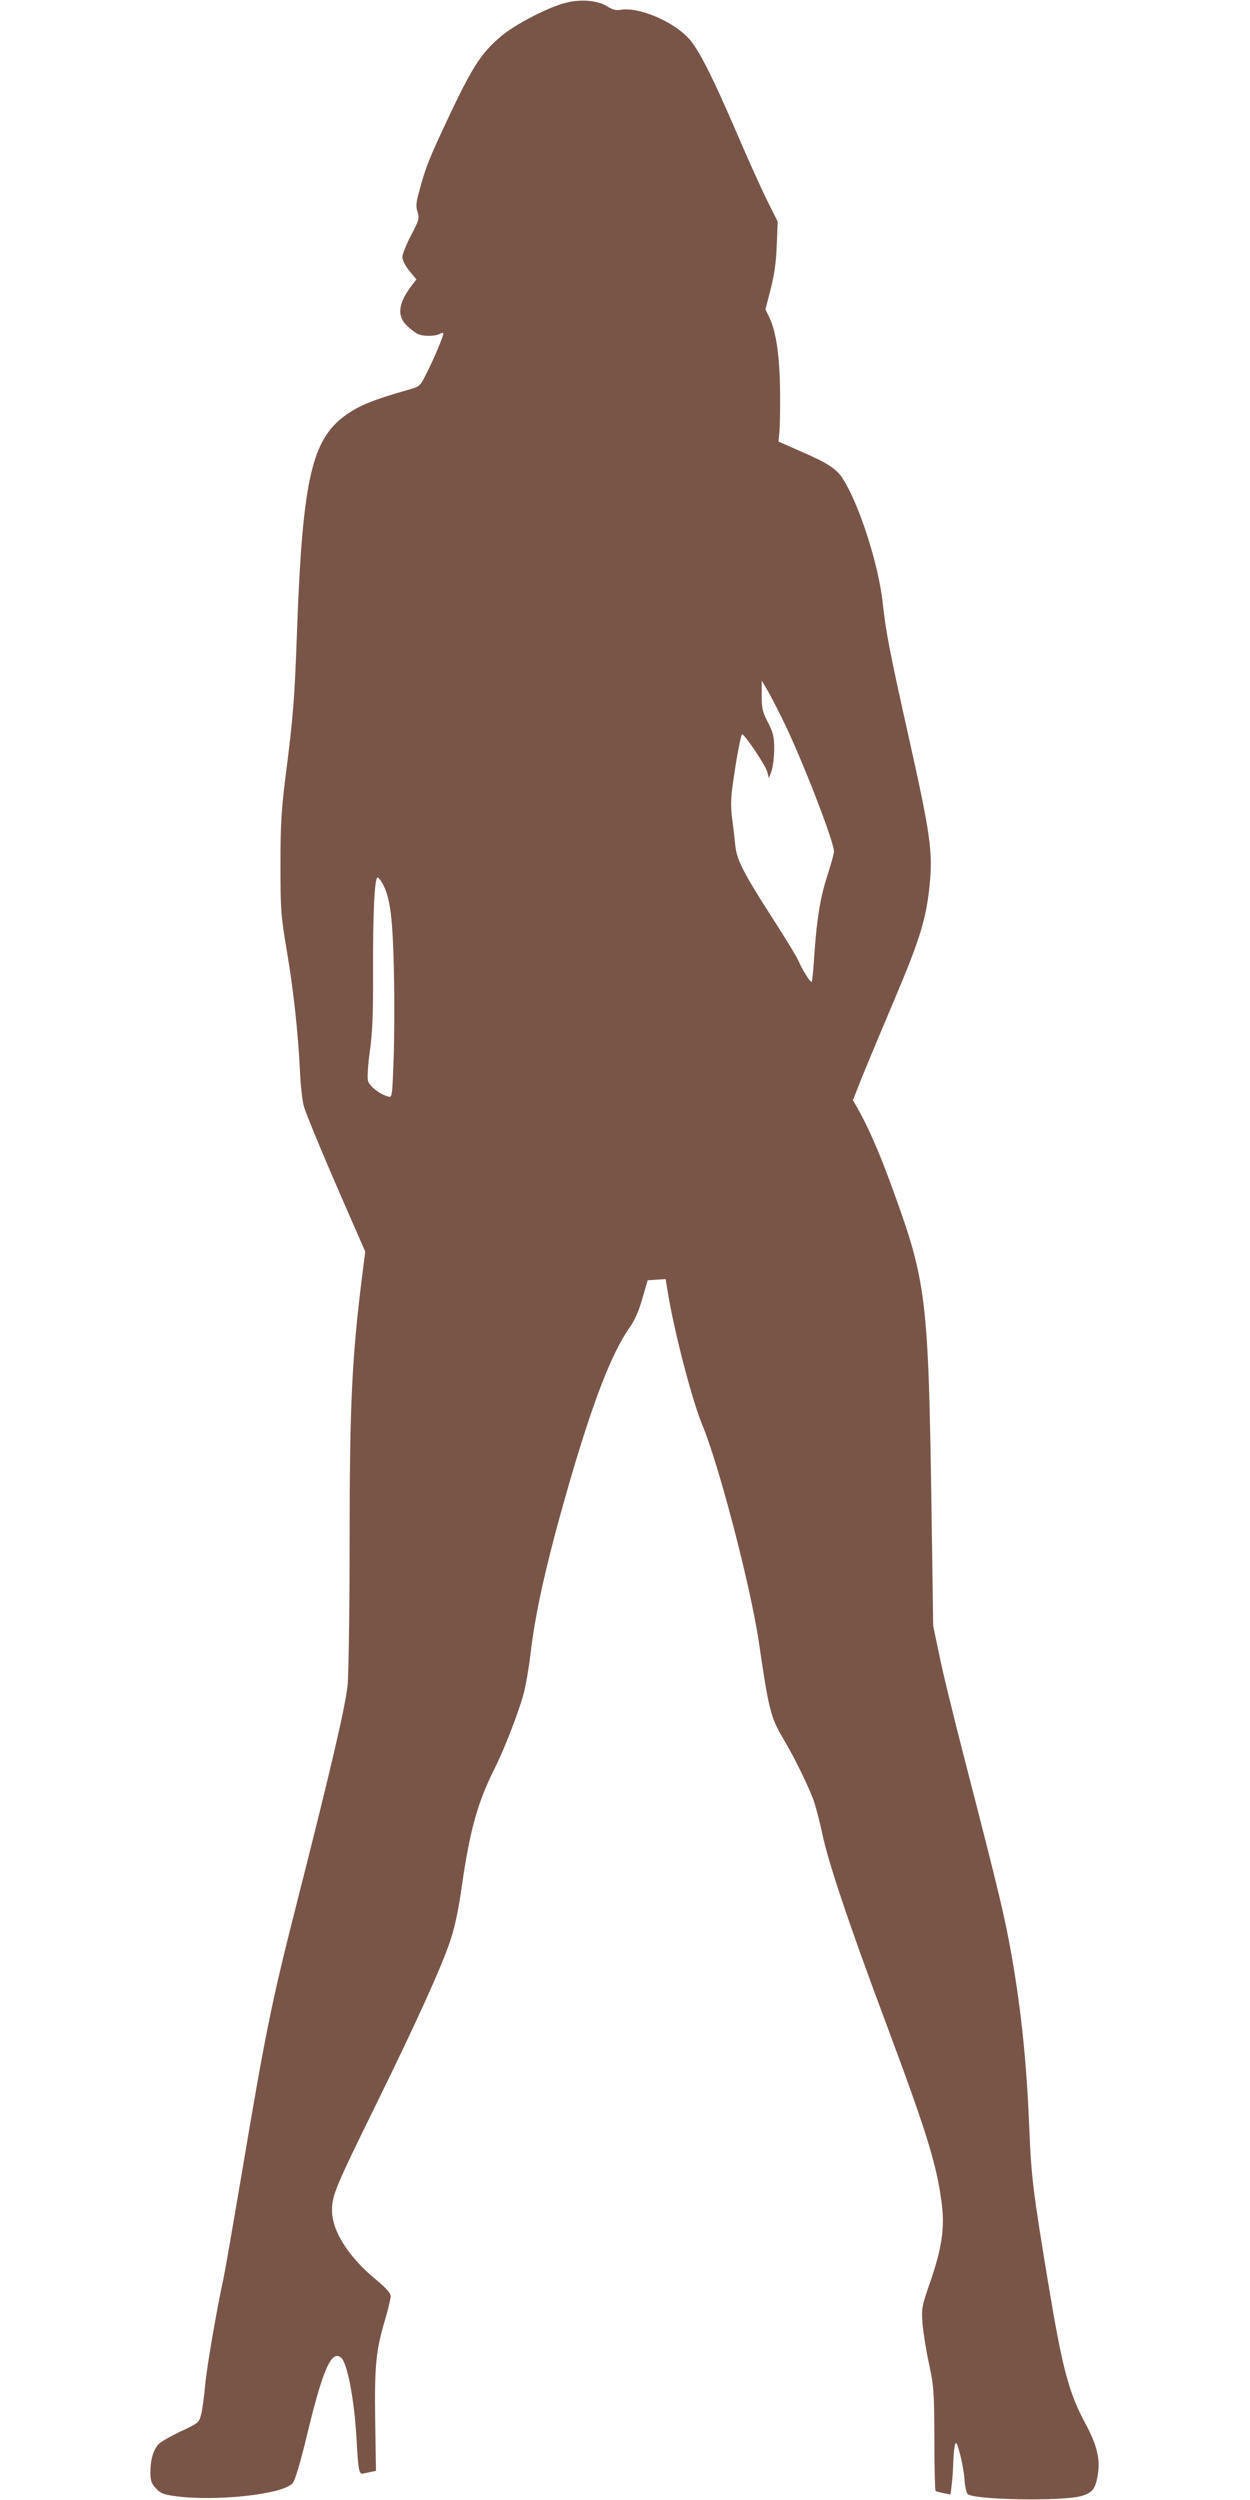
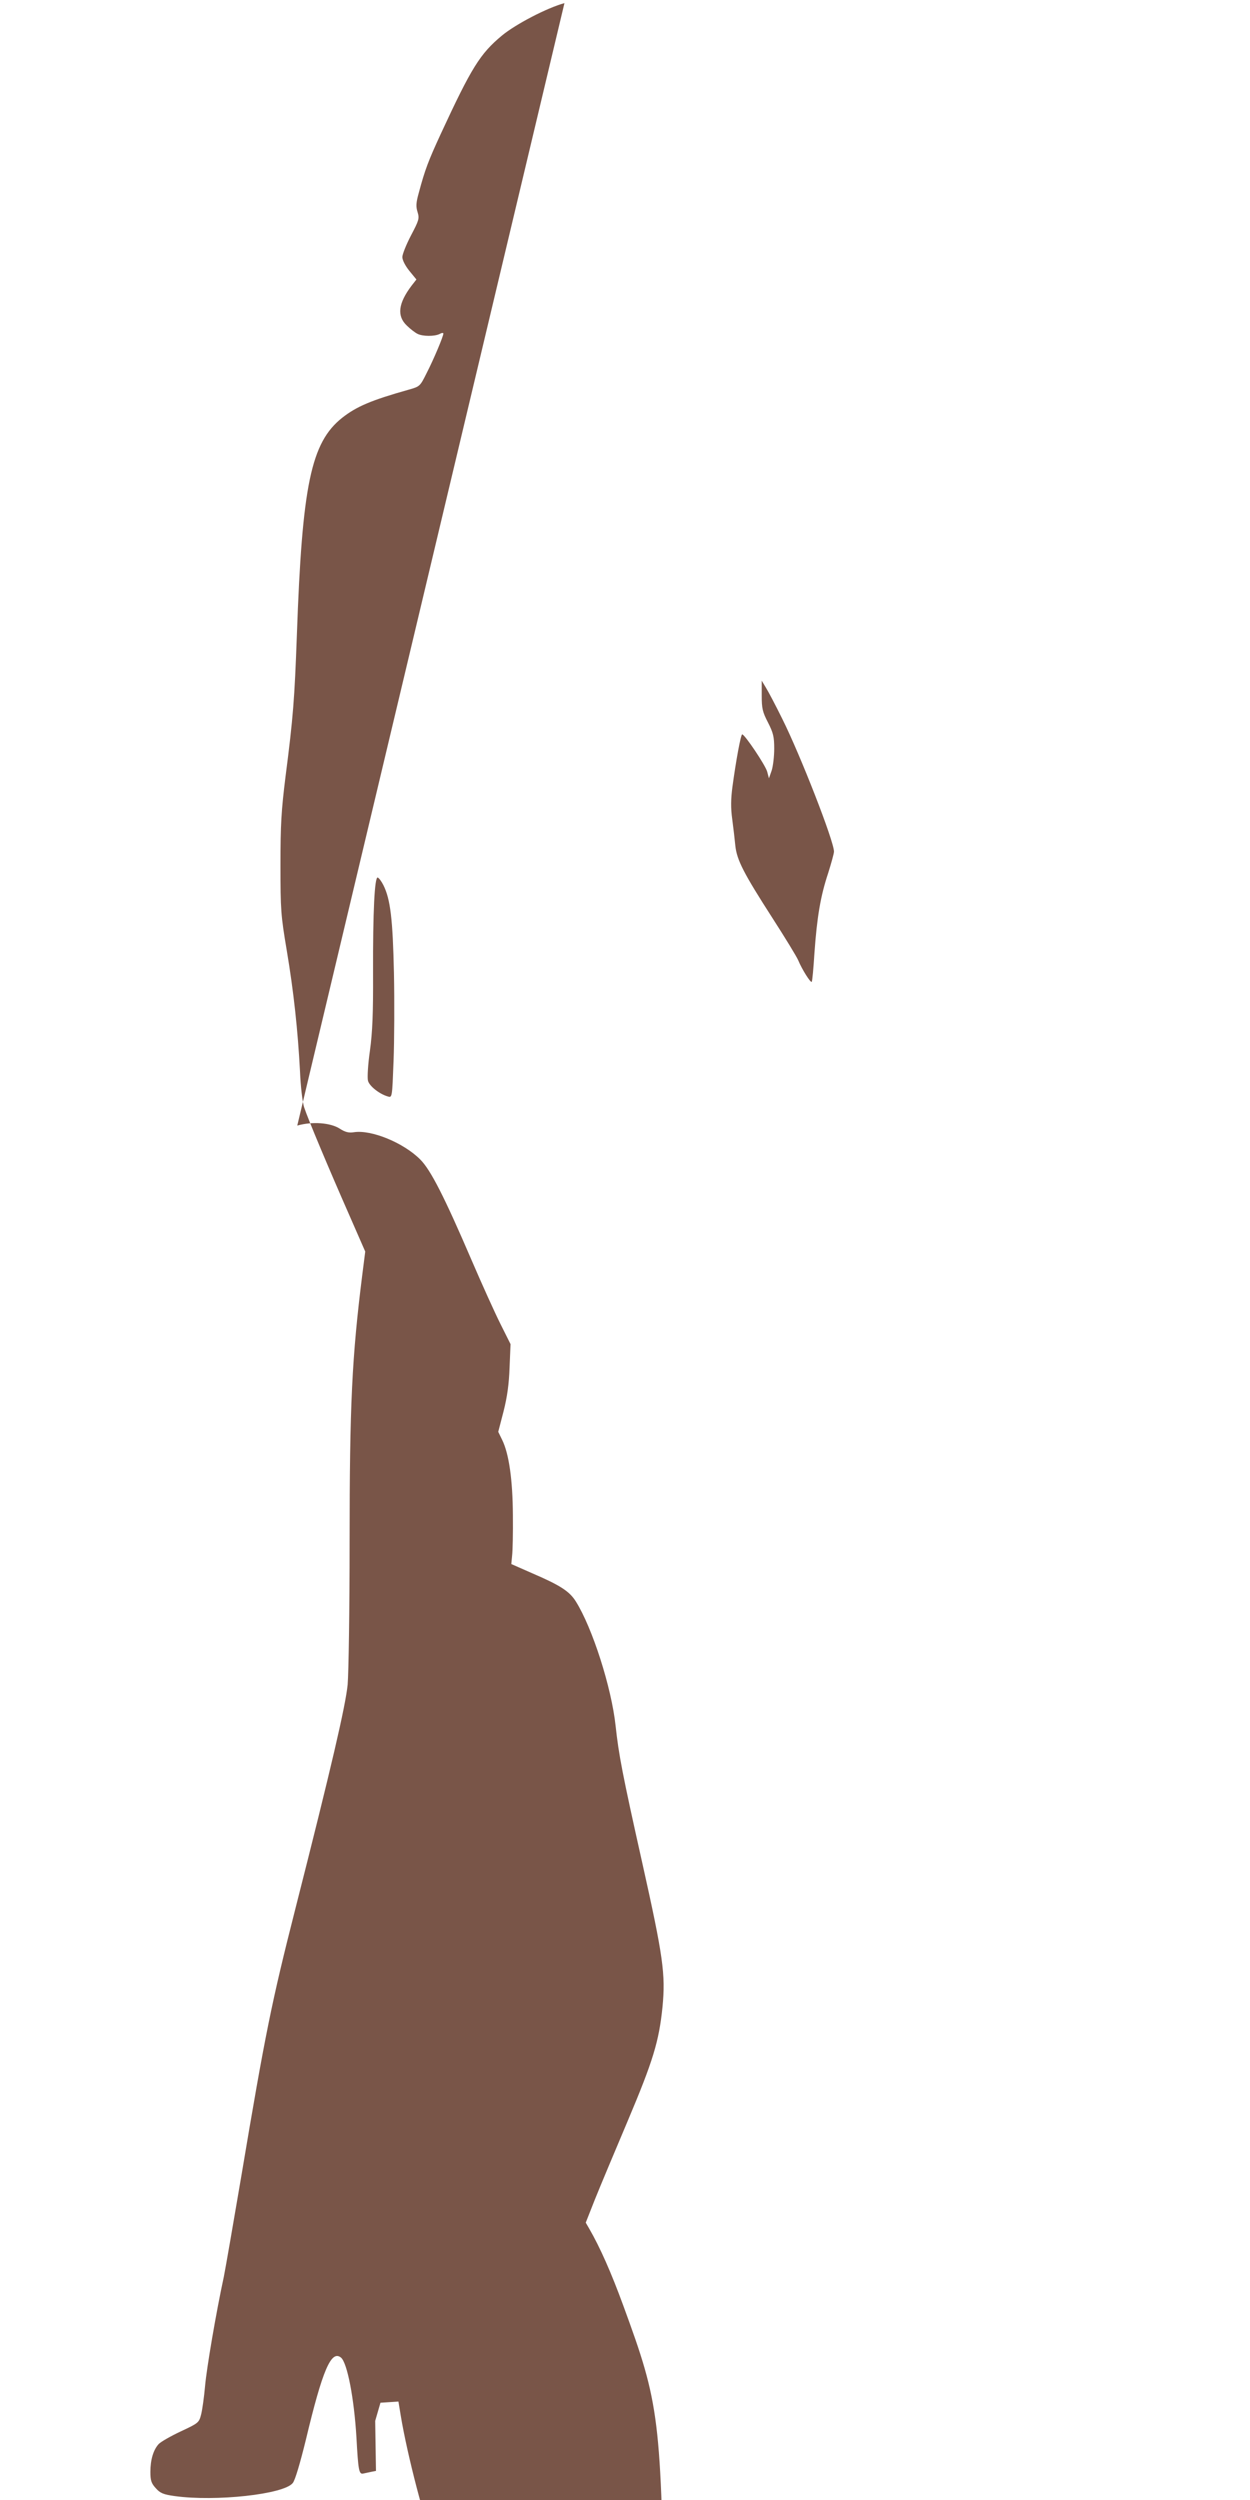
<svg xmlns="http://www.w3.org/2000/svg" version="1.0" width="640pt" height="1280pt" viewBox="0 0 640 1280" preserveAspectRatio="xMidYMid meet">
  <g transform="translate(0,1280) scale(0.1,-0.1)" fill="#795548" stroke="none">
-     <path d="M2890 12784 c-89 -24 -250 -108 -320 -166 -112 -93 -156 -164 -313 -503 -64 -139 -81 -183 -113 -303 -14 -50 -15 -70 -6 -98 10 -33 7 -42 -34 -120 -24 -46 -44 -96 -44 -110 0 -16 15 -45 36 -71 l36 -44 -25 -32 c-68 -90 -76 -155 -24 -204 17 -17 42 -36 54 -42 27 -14 88 -14 114 -1 10 6 19 7 19 2 0 -14 -49 -131 -86 -203 -33 -66 -34 -68 -91 -84 -192 -54 -267 -86 -341 -144 -160 -127 -205 -345 -232 -1111 -12 -330 -19 -423 -58 -725 -22 -177 -26 -248 -26 -455 0 -229 2 -257 32 -435 36 -214 57 -412 68 -620 3 -77 13 -160 21 -184 20 -61 129 -320 229 -547 l84 -192 -15 -118 c-53 -422 -65 -665 -65 -1369 0 -352 -5 -667 -10 -730 -11 -110 -83 -421 -267 -1145 -123 -484 -155 -642 -278 -1375 -41 -242 -81 -472 -89 -512 -40 -185 -88 -468 -96 -559 -5 -56 -14 -121 -20 -145 -11 -43 -13 -45 -105 -88 -51 -24 -102 -53 -113 -65 -27 -30 -42 -80 -42 -142 0 -45 5 -59 28 -84 22 -25 39 -32 97 -40 209 -29 559 9 604 67 12 14 38 103 67 221 85 357 130 462 180 421 32 -27 67 -208 79 -409 9 -166 13 -188 33 -185 9 2 28 6 42 9 l25 5 -4 256 c-4 284 4 361 50 516 16 54 29 109 29 122 0 16 -20 39 -70 81 -145 119 -230 252 -230 359 0 77 17 118 228 547 209 426 332 698 378 835 23 69 42 158 59 281 41 283 80 424 164 592 50 99 121 280 150 383 12 41 28 135 37 209 25 216 83 475 194 860 124 430 221 681 313 812 27 38 48 86 66 150 l27 93 46 3 46 3 12 -73 c33 -200 124 -550 176 -674 87 -211 246 -823 289 -1109 51 -350 61 -388 124 -495 61 -102 137 -259 160 -328 11 -34 30 -108 42 -165 30 -143 140 -471 322 -957 211 -565 262 -729 288 -927 17 -127 2 -231 -57 -403 -45 -129 -46 -138 -41 -215 4 -44 18 -136 33 -205 25 -116 27 -144 28 -387 0 -144 3 -264 6 -266 3 -3 21 -8 41 -12 l36 -7 6 54 c4 29 7 80 8 113 1 33 4 71 8 85 6 21 10 16 25 -40 10 -36 21 -95 24 -132 2 -37 10 -72 17 -78 36 -30 484 -37 580 -10 58 17 72 34 85 104 15 82 -2 155 -64 270 -84 156 -117 280 -190 722 -77 465 -86 539 -96 789 -14 336 -40 592 -90 880 -36 203 -64 321 -241 1007 -55 213 -114 453 -130 535 l-31 148 -8 555 c-17 1145 -24 1203 -211 1713 -61 167 -119 298 -174 393 l-18 31 47 119 c26 65 102 246 168 402 130 308 160 407 178 583 16 168 4 256 -104 740 -102 456 -120 552 -136 699 -21 197 -119 503 -204 638 -32 51 -79 82 -221 143 l-109 48 4 43 c3 24 5 117 4 208 -1 180 -20 314 -55 385 l-20 41 27 104 c19 75 28 140 31 225 l5 120 -52 104 c-29 58 -95 204 -147 325 -140 326 -210 463 -263 516 -85 86 -251 154 -340 140 -26 -4 -44 0 -72 18 -48 31 -141 38 -218 16z m1115 -3664 c93 -186 265 -627 265 -680 0 -10 -14 -60 -30 -111 -39 -117 -57 -225 -70 -408 -5 -79 -11 -146 -14 -148 -6 -6 -50 64 -69 110 -8 19 -68 117 -133 218 -146 227 -181 295 -189 368 -3 31 -10 92 -16 137 -8 57 -7 104 1 165 18 134 43 269 50 269 13 0 119 -158 128 -191 l9 -34 14 40 c7 22 13 72 13 112 0 61 -5 81 -32 134 -28 54 -32 72 -32 138 l0 76 21 -35 c12 -19 50 -91 84 -160z m-2042 -852 c36 -72 48 -174 54 -449 3 -146 2 -350 -2 -452 -7 -185 -7 -188 -29 -181 -43 12 -96 54 -102 81 -4 15 0 84 10 153 13 95 17 193 16 396 -1 317 8 496 24 491 6 -2 19 -19 29 -39z" />
+     <path d="M2890 12784 c-89 -24 -250 -108 -320 -166 -112 -93 -156 -164 -313 -503 -64 -139 -81 -183 -113 -303 -14 -50 -15 -70 -6 -98 10 -33 7 -42 -34 -120 -24 -46 -44 -96 -44 -110 0 -16 15 -45 36 -71 l36 -44 -25 -32 c-68 -90 -76 -155 -24 -204 17 -17 42 -36 54 -42 27 -14 88 -14 114 -1 10 6 19 7 19 2 0 -14 -49 -131 -86 -203 -33 -66 -34 -68 -91 -84 -192 -54 -267 -86 -341 -144 -160 -127 -205 -345 -232 -1111 -12 -330 -19 -423 -58 -725 -22 -177 -26 -248 -26 -455 0 -229 2 -257 32 -435 36 -214 57 -412 68 -620 3 -77 13 -160 21 -184 20 -61 129 -320 229 -547 l84 -192 -15 -118 c-53 -422 -65 -665 -65 -1369 0 -352 -5 -667 -10 -730 -11 -110 -83 -421 -267 -1145 -123 -484 -155 -642 -278 -1375 -41 -242 -81 -472 -89 -512 -40 -185 -88 -468 -96 -559 -5 -56 -14 -121 -20 -145 -11 -43 -13 -45 -105 -88 -51 -24 -102 -53 -113 -65 -27 -30 -42 -80 -42 -142 0 -45 5 -59 28 -84 22 -25 39 -32 97 -40 209 -29 559 9 604 67 12 14 38 103 67 221 85 357 130 462 180 421 32 -27 67 -208 79 -409 9 -166 13 -188 33 -185 9 2 28 6 42 9 l25 5 -4 256 l27 93 46 3 46 3 12 -73 c33 -200 124 -550 176 -674 87 -211 246 -823 289 -1109 51 -350 61 -388 124 -495 61 -102 137 -259 160 -328 11 -34 30 -108 42 -165 30 -143 140 -471 322 -957 211 -565 262 -729 288 -927 17 -127 2 -231 -57 -403 -45 -129 -46 -138 -41 -215 4 -44 18 -136 33 -205 25 -116 27 -144 28 -387 0 -144 3 -264 6 -266 3 -3 21 -8 41 -12 l36 -7 6 54 c4 29 7 80 8 113 1 33 4 71 8 85 6 21 10 16 25 -40 10 -36 21 -95 24 -132 2 -37 10 -72 17 -78 36 -30 484 -37 580 -10 58 17 72 34 85 104 15 82 -2 155 -64 270 -84 156 -117 280 -190 722 -77 465 -86 539 -96 789 -14 336 -40 592 -90 880 -36 203 -64 321 -241 1007 -55 213 -114 453 -130 535 l-31 148 -8 555 c-17 1145 -24 1203 -211 1713 -61 167 -119 298 -174 393 l-18 31 47 119 c26 65 102 246 168 402 130 308 160 407 178 583 16 168 4 256 -104 740 -102 456 -120 552 -136 699 -21 197 -119 503 -204 638 -32 51 -79 82 -221 143 l-109 48 4 43 c3 24 5 117 4 208 -1 180 -20 314 -55 385 l-20 41 27 104 c19 75 28 140 31 225 l5 120 -52 104 c-29 58 -95 204 -147 325 -140 326 -210 463 -263 516 -85 86 -251 154 -340 140 -26 -4 -44 0 -72 18 -48 31 -141 38 -218 16z m1115 -3664 c93 -186 265 -627 265 -680 0 -10 -14 -60 -30 -111 -39 -117 -57 -225 -70 -408 -5 -79 -11 -146 -14 -148 -6 -6 -50 64 -69 110 -8 19 -68 117 -133 218 -146 227 -181 295 -189 368 -3 31 -10 92 -16 137 -8 57 -7 104 1 165 18 134 43 269 50 269 13 0 119 -158 128 -191 l9 -34 14 40 c7 22 13 72 13 112 0 61 -5 81 -32 134 -28 54 -32 72 -32 138 l0 76 21 -35 c12 -19 50 -91 84 -160z m-2042 -852 c36 -72 48 -174 54 -449 3 -146 2 -350 -2 -452 -7 -185 -7 -188 -29 -181 -43 12 -96 54 -102 81 -4 15 0 84 10 153 13 95 17 193 16 396 -1 317 8 496 24 491 6 -2 19 -19 29 -39z" />
  </g>
</svg>